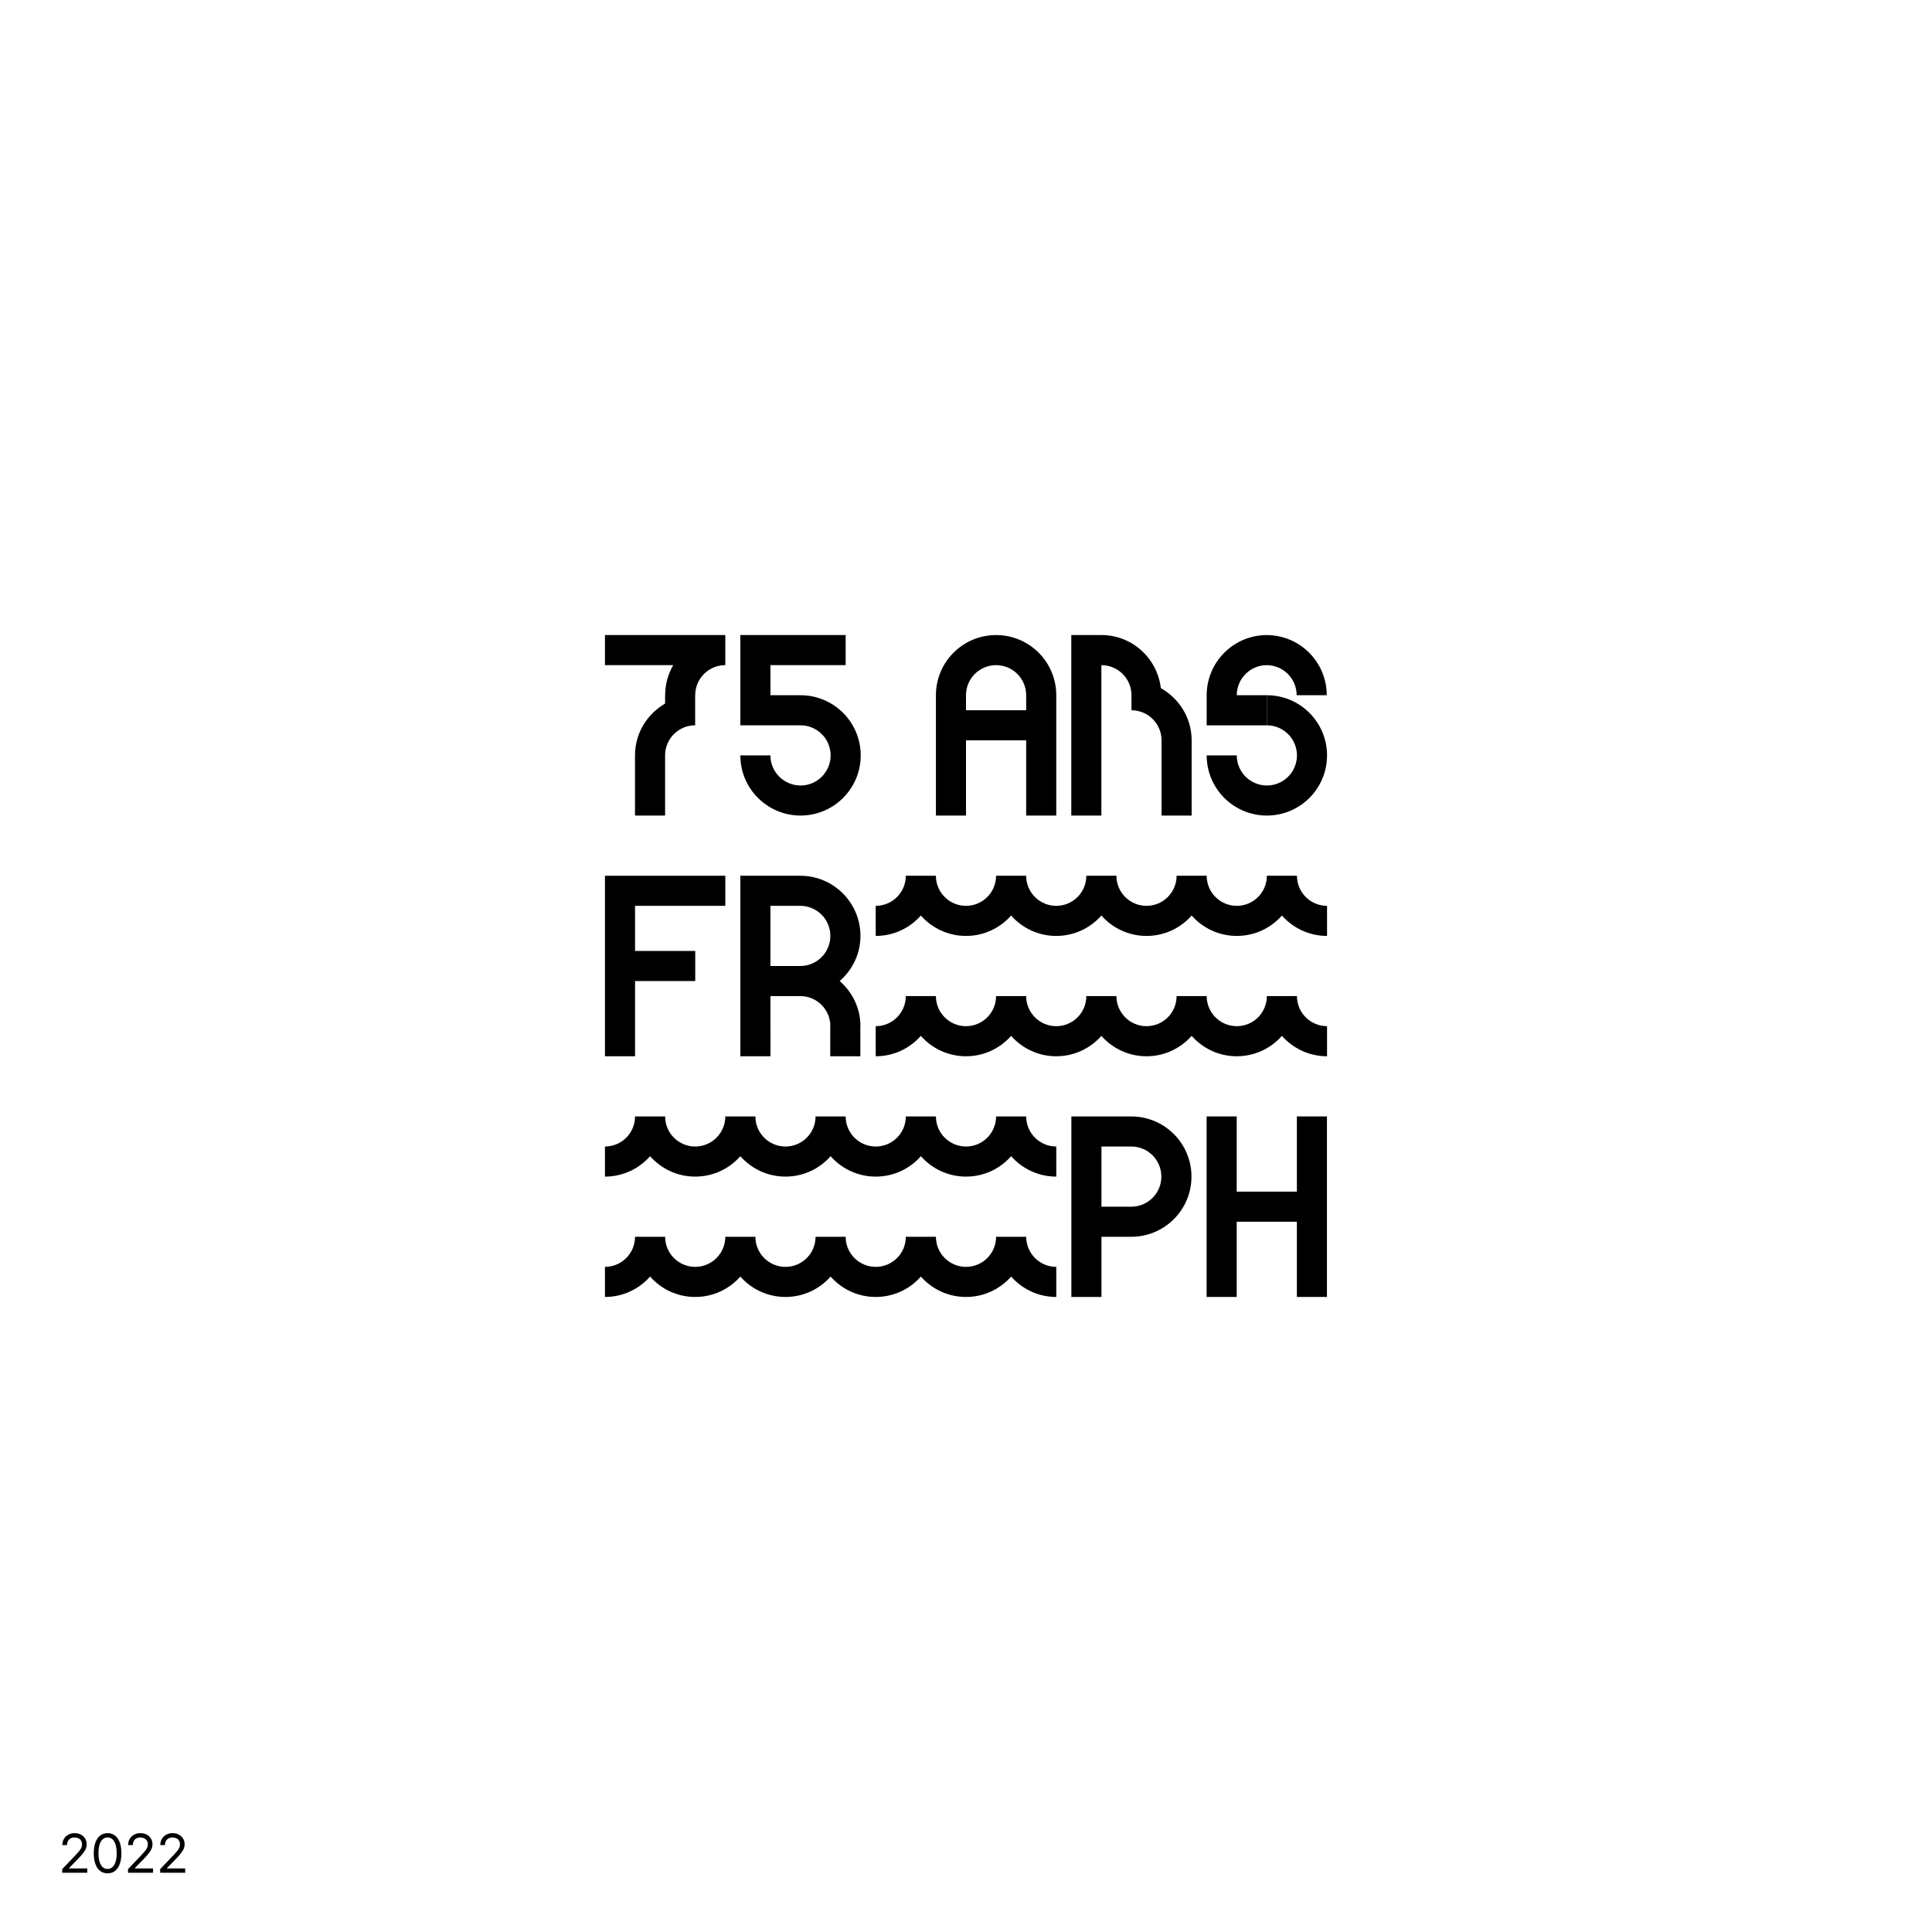
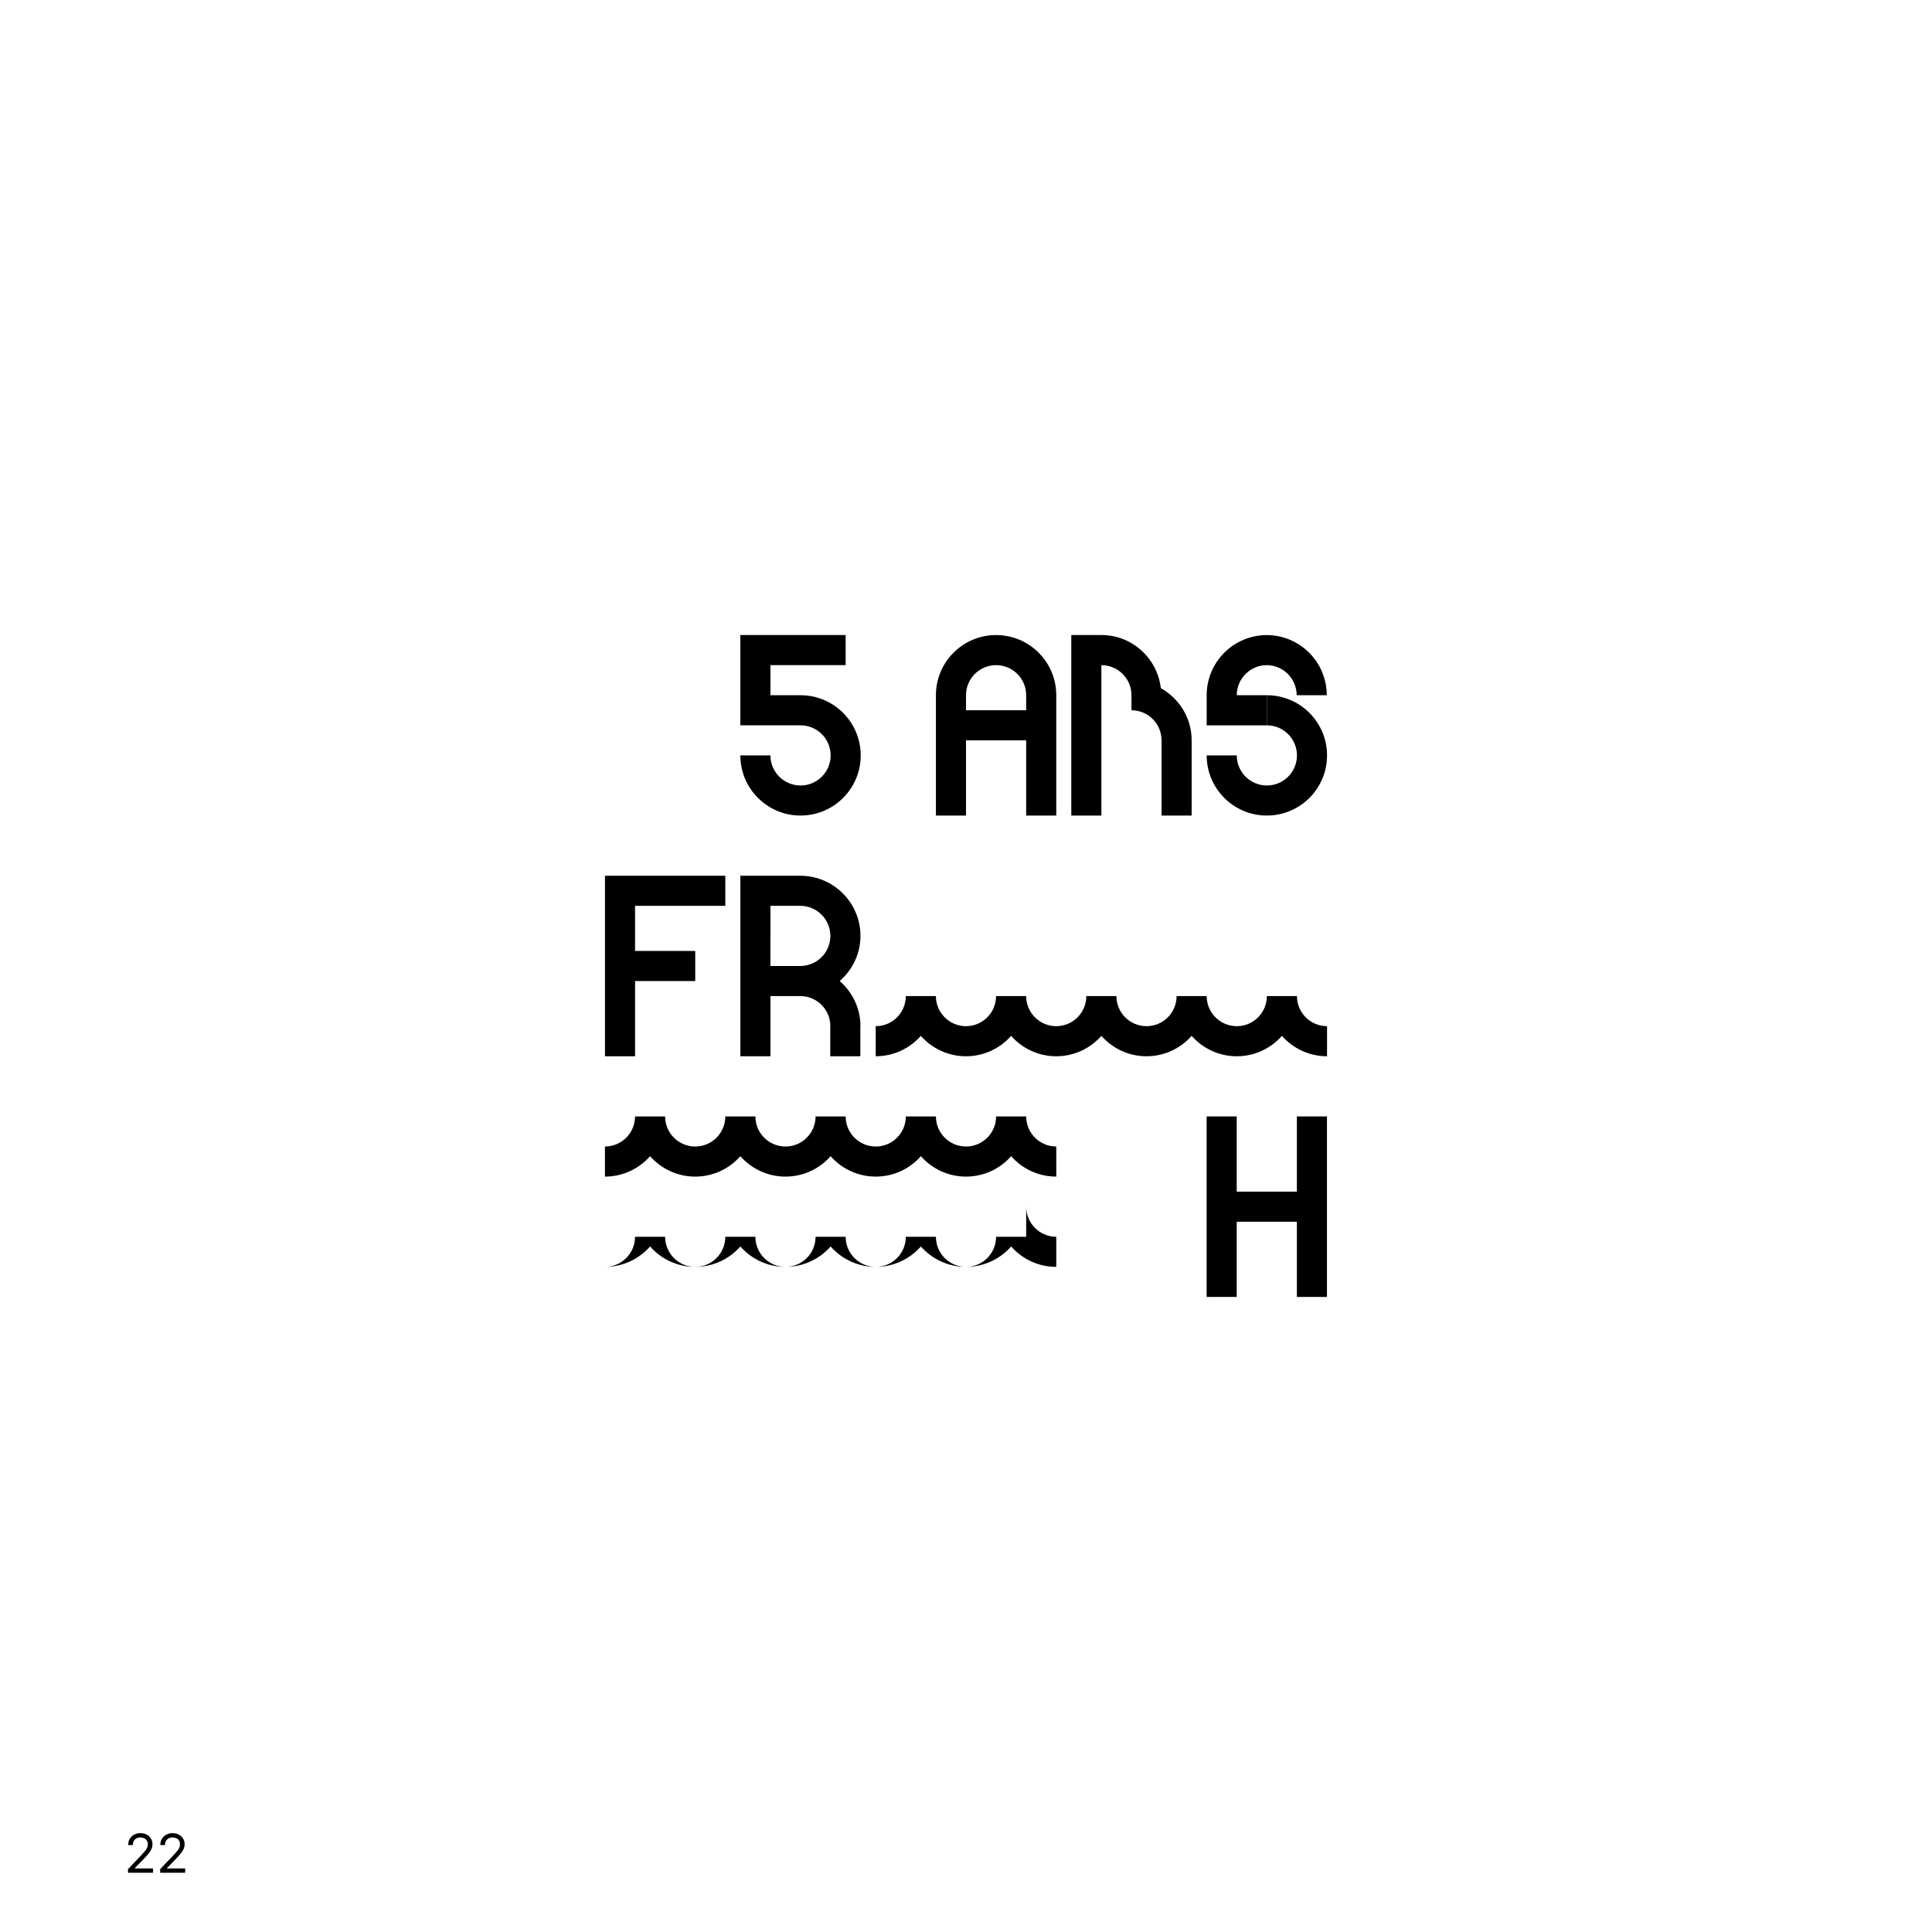
<svg xmlns="http://www.w3.org/2000/svg" viewBox="0 0 1080 1080">
  <defs>
    <style>      .cls-1 {        fill: #fff;      }    </style>
  </defs>
  <g id="FOND">
    <rect class="cls-1" width="1080" height="1080" />
  </g>
  <g id="LOGOS">
    <g>
      <polygon points="355 573.64 355 556.82 355 548.41 371.82 548.41 388.64 548.41 388.64 531.59 371.82 531.59 355 531.59 355 523.18 355 506.37 371.82 506.37 388.64 506.37 405.45 506.37 405.45 489.55 388.64 489.55 371.82 489.55 355 489.55 338.18 489.55 338.18 506.37 338.18 523.18 338.18 540 338.18 556.82 338.18 573.64 338.18 590.46 355 590.46 355 573.64" />
      <path d="M430.68,573.64v-16.82h16.68c9.29,0,16.82,7.52,16.82,16.82h-.06v16.82h16.82v-16.82h.06c0-10.1-4.55-19.07-11.6-25.23,7.05-6.17,11.6-15.12,11.6-25.23,0-18.57-15.06-33.63-33.64-33.63h-33.49v100.91h16.82v-16.82ZM430.68,523.18v-16.82h16.67c9.29,0,16.82,7.53,16.82,16.82s-7.53,16.82-16.82,16.82h-16.68v-16.82Z" />
      <path d="M447.5,439.09c-9.29,0-16.82-7.53-16.82-16.82h-16.82c0,18.57,15.06,33.63,33.64,33.63s33.64-15.06,33.64-33.63-15.06-33.63-33.64-33.63h-16.82v-16.82h42.04v-16.82h-58.86v50.46h33.64c9.29,0,16.82,7.53,16.82,16.82s-7.53,16.82-16.82,16.82Z" />
      <path d="M540,413.87h33.64v42.04h16.82v-67.27c0-18.58-15.06-33.64-33.64-33.64s-33.64,15.06-33.64,33.64v67.27h16.82v-42.04ZM540,388.64c0-9.29,7.53-16.82,16.82-16.82h0c9.29,0,16.82,7.53,16.82,16.82v8.41h-33.64v-8.41Z" />
      <path d="M615.68,371.82c9.29,0,16.81,7.52,16.82,16.8v8.42c9.29,0,16.82,7.53,16.82,16.82h0v42.04h16.82v-42.04h0c0-12.58-6.99-23.42-17.22-29.19-1.98-16.69-16.02-29.68-33.24-29.68h-16.82v100.91h16.82v-84.08Z" />
      <path d="M708.18,388.64h-16.82c0-9.26,7.49-16.77,16.74-16.82,9.25.05,16.74,7.55,16.74,16.82h16.82c0-18.53-14.97-33.54-33.48-33.63h0s-.05,0-.08,0c-.03,0-.05,0-.08,0h0c-18.5.1-33.48,15.11-33.48,33.64v16.82h33.64v-16.82Z" />
      <path d="M708.18,439.09c-9.29,0-16.82-7.53-16.82-16.82h-16.82c0,18.57,15.06,33.63,33.64,33.63s33.64-15.06,33.64-33.63-15.06-33.63-33.64-33.63v16.82c9.29,0,16.82,7.53,16.82,16.82s-7.53,16.82-16.82,16.82Z" />
      <polygon points="724.96 666.14 708.15 666.14 691.33 666.14 691.33 657.73 691.33 640.91 691.33 624.09 674.51 624.09 674.51 640.91 674.51 657.73 674.51 674.55 674.51 691.37 674.51 708.18 674.51 725 691.33 725 691.33 708.18 691.33 691.37 691.33 682.96 708.15 682.96 724.96 682.96 724.96 725 741.78 725 741.78 624.09 724.96 624.09 724.96 666.14" />
-       <path d="M632.39,624.09h-33.49v100.91h16.82v-33.63h16.68c18.58,0,33.64-15.06,33.64-33.63s-15.06-33.64-33.64-33.64ZM632.39,674.55h-16.67v-33.64h16.67c9.29,0,16.82,7.53,16.82,16.82s-7.53,16.82-16.82,16.82Z" />
-       <path d="M354.39,371.82h21.94c-2.86,4.95-4.51,10.68-4.51,16.82h-.03v4.66c-10.01,5.83-16.82,16.55-16.82,28.97v33.63h16.82v-33.63c0-9.29,7.52-16.81,16.81-16.82h0v-16.82h.03c0-9.29,7.53-16.82,16.82-16.82v-16.82h-67.27v16.82h16.21Z" />
      <path d="M573.64,624.09h-16.82c0,9.29-7.53,16.82-16.82,16.82s-16.82-7.52-16.82-16.82h-16.82c0,9.29-7.53,16.82-16.82,16.82s-16.82-7.52-16.82-16.82h-16.82c0,9.29-7.53,16.82-16.82,16.82s-16.82-7.52-16.82-16.82h-16.82c0,9.29-7.53,16.82-16.82,16.82s-16.82-7.52-16.82-16.82h-16.82c0,9.29-7.53,16.82-16.82,16.82v16.82c10.05,0,19.06-4.42,25.23-11.41,6.16,6.99,15.18,11.41,25.23,11.41s19.06-4.42,25.23-11.41c6.16,6.99,15.18,11.41,25.23,11.41s19.06-4.42,25.23-11.41c6.16,6.99,15.18,11.41,25.23,11.41s19.06-4.42,25.23-11.41c6.16,6.99,15.18,11.41,25.23,11.41s19.06-4.42,25.23-11.41c6.16,6.99,15.18,11.41,25.23,11.41v-16.82c-9.29,0-16.82-7.52-16.82-16.82Z" />
-       <path d="M573.64,691.37h-16.82c0,9.29-7.53,16.82-16.82,16.82s-16.82-7.53-16.82-16.82h-16.82c0,9.29-7.53,16.82-16.82,16.82s-16.82-7.53-16.82-16.82h-16.82c0,9.29-7.53,16.82-16.82,16.82s-16.82-7.53-16.82-16.82h-16.82c0,9.29-7.53,16.82-16.82,16.82s-16.82-7.53-16.82-16.82h-16.82c0,9.29-7.53,16.82-16.82,16.82v16.82c10.05,0,19.06-4.41,25.23-11.4,6.16,6.99,15.18,11.4,25.23,11.4s19.06-4.41,25.23-11.4c6.16,6.99,15.18,11.4,25.23,11.4s19.06-4.41,25.23-11.4c6.16,6.99,15.18,11.4,25.23,11.4s19.06-4.41,25.23-11.4c6.16,6.99,15.18,11.4,25.23,11.4s19.06-4.41,25.23-11.4c6.16,6.99,15.18,11.4,25.23,11.4v-16.82c-9.29,0-16.82-7.53-16.82-16.82Z" />
+       <path d="M573.64,691.37h-16.82c0,9.29-7.53,16.82-16.82,16.82s-16.82-7.53-16.82-16.82h-16.82c0,9.29-7.53,16.82-16.82,16.82s-16.82-7.53-16.82-16.82h-16.82c0,9.29-7.53,16.82-16.82,16.82s-16.82-7.53-16.82-16.82h-16.82c0,9.29-7.53,16.82-16.82,16.82s-16.82-7.53-16.82-16.82h-16.82c0,9.29-7.53,16.82-16.82,16.82c10.05,0,19.06-4.41,25.23-11.4,6.16,6.99,15.18,11.4,25.23,11.4s19.06-4.41,25.23-11.4c6.16,6.99,15.18,11.4,25.23,11.4s19.06-4.41,25.23-11.4c6.16,6.99,15.18,11.4,25.23,11.4s19.06-4.41,25.23-11.4c6.16,6.99,15.18,11.4,25.23,11.4s19.06-4.41,25.23-11.4c6.16,6.99,15.18,11.4,25.23,11.4v-16.82c-9.29,0-16.82-7.53-16.82-16.82Z" />
      <path d="M725,556.82h-16.82c0,9.29-7.53,16.82-16.82,16.82s-16.82-7.53-16.82-16.82h-16.82c0,9.29-7.53,16.82-16.82,16.82s-16.82-7.53-16.82-16.82h-16.82c0,9.29-7.53,16.82-16.82,16.82s-16.82-7.53-16.82-16.82h-16.82c0,9.29-7.53,16.82-16.82,16.82s-16.82-7.53-16.82-16.82h-16.82c0,9.29-7.53,16.82-16.82,16.82v16.82c10.05,0,19.06-4.42,25.23-11.4,6.16,6.98,15.18,11.4,25.23,11.4s19.06-4.42,25.23-11.4c6.16,6.98,15.18,11.4,25.23,11.4s19.06-4.42,25.23-11.4c6.16,6.98,15.18,11.4,25.23,11.4s19.06-4.42,25.23-11.4c6.16,6.98,15.18,11.4,25.23,11.4s19.06-4.42,25.23-11.4c6.16,6.98,15.18,11.4,25.23,11.4v-16.82c-9.29,0-16.82-7.53-16.82-16.82Z" />
-       <path d="M725,489.55h-16.82c0,9.29-7.53,16.82-16.82,16.82s-16.82-7.53-16.82-16.82h-16.82c0,9.29-7.53,16.82-16.82,16.82s-16.82-7.53-16.82-16.82h-16.82c0,9.29-7.53,16.82-16.82,16.82s-16.82-7.53-16.82-16.82h-16.82c0,9.29-7.53,16.82-16.82,16.82s-16.82-7.53-16.82-16.82h-16.82c0,9.29-7.53,16.82-16.82,16.82v16.82c10.05,0,19.06-4.42,25.23-11.4,6.16,6.98,15.18,11.4,25.23,11.4s19.06-4.41,25.23-11.4c6.16,6.99,15.18,11.4,25.23,11.4s19.06-4.42,25.23-11.4c6.16,6.98,15.18,11.4,25.23,11.4s19.06-4.42,25.23-11.4c6.16,6.98,15.18,11.4,25.23,11.4s19.06-4.42,25.23-11.4c6.16,6.98,15.18,11.4,25.23,11.4v-16.82c-9.29,0-16.82-7.53-16.82-16.82Z" />
    </g>
  </g>
  <g id="TXT">
    <g>
-       <path d="M34.79,1046.88v-2.05l7.35-7.69c.84-.88,1.53-1.65,2.08-2.31s.96-1.29,1.23-1.89.41-1.25.41-1.94c0-.79-.18-1.48-.54-2.06-.36-.58-.85-1.03-1.48-1.33s-1.34-.46-2.15-.46c-.87,0-1.62.18-2.25.53-.63.36-1.12.85-1.46,1.49-.34.64-.51,1.39-.51,2.26h-2.62c0-1.33.3-2.5.89-3.5.6-1.01,1.41-1.79,2.45-2.35,1.04-.56,2.22-.84,3.54-.84s2.48.27,3.49.82c1.01.55,1.8,1.29,2.38,2.22.58.93.86,1.99.86,3.17,0,.82-.15,1.61-.45,2.38-.3.77-.8,1.61-1.51,2.53-.71.92-1.68,2.02-2.92,3.31l-5.02,5.14v.15h10.21v2.42h-13.99Z" />
-       <path d="M60.13,1047.19c-1.62,0-3.01-.44-4.15-1.33-1.15-.89-2.03-2.17-2.64-3.84s-.92-3.68-.92-6.04.31-4.37.92-6.04,1.5-2.95,2.65-3.85c1.15-.9,2.53-1.35,4.15-1.35s3,.45,4.15,1.35c1.16.9,2.04,2.18,2.65,3.85s.92,3.68.92,6.04-.31,4.35-.92,6.03c-.61,1.68-1.49,2.96-2.64,3.85-1.15.89-2.54,1.33-4.17,1.33ZM60.13,1044.77c1.07,0,1.99-.35,2.75-1.05.76-.7,1.34-1.7,1.74-3.01.4-1.31.6-2.89.6-4.73s-.2-3.44-.6-4.76-.98-2.33-1.74-3.02c-.76-.7-1.67-1.05-2.75-1.05s-1.99.35-2.75,1.05-1.34,1.71-1.74,3.02c-.4,1.31-.6,2.9-.6,4.75s.2,3.42.6,4.73c.4,1.31.98,2.31,1.74,3.01.76.7,1.67,1.05,2.75,1.05Z" />
      <path d="M71.57,1046.88v-2.05l7.35-7.69c.84-.88,1.53-1.65,2.08-2.31s.96-1.29,1.23-1.89.41-1.25.41-1.94c0-.79-.18-1.48-.54-2.06-.36-.58-.85-1.03-1.48-1.33s-1.34-.46-2.15-.46c-.87,0-1.62.18-2.25.53-.63.36-1.12.85-1.46,1.49-.34.64-.51,1.39-.51,2.26h-2.62c0-1.33.3-2.5.89-3.5.6-1.01,1.41-1.79,2.45-2.35,1.04-.56,2.22-.84,3.54-.84s2.48.27,3.49.82c1.01.55,1.8,1.29,2.38,2.22.58.93.86,1.99.86,3.17,0,.82-.15,1.61-.45,2.38-.3.77-.8,1.61-1.51,2.53-.71.92-1.68,2.02-2.92,3.31l-5.02,5.14v.15h10.21v2.42h-13.99Z" />
      <path d="M89.54,1046.88v-2.05l7.35-7.69c.84-.88,1.53-1.65,2.08-2.31s.96-1.29,1.23-1.89.41-1.25.41-1.94c0-.79-.18-1.48-.54-2.06-.36-.58-.85-1.03-1.48-1.33s-1.34-.46-2.15-.46c-.87,0-1.62.18-2.25.53-.63.36-1.12.85-1.46,1.49-.34.64-.51,1.39-.51,2.26h-2.62c0-1.33.3-2.5.89-3.5.6-1.01,1.41-1.79,2.45-2.35,1.04-.56,2.22-.84,3.54-.84s2.48.27,3.49.82c1.01.55,1.8,1.29,2.38,2.22.58.93.86,1.99.86,3.17,0,.82-.15,1.61-.45,2.38-.3.77-.8,1.61-1.51,2.53-.71.92-1.68,2.02-2.92,3.31l-5.02,5.14v.15h10.21v2.42h-13.99Z" />
    </g>
  </g>
</svg>